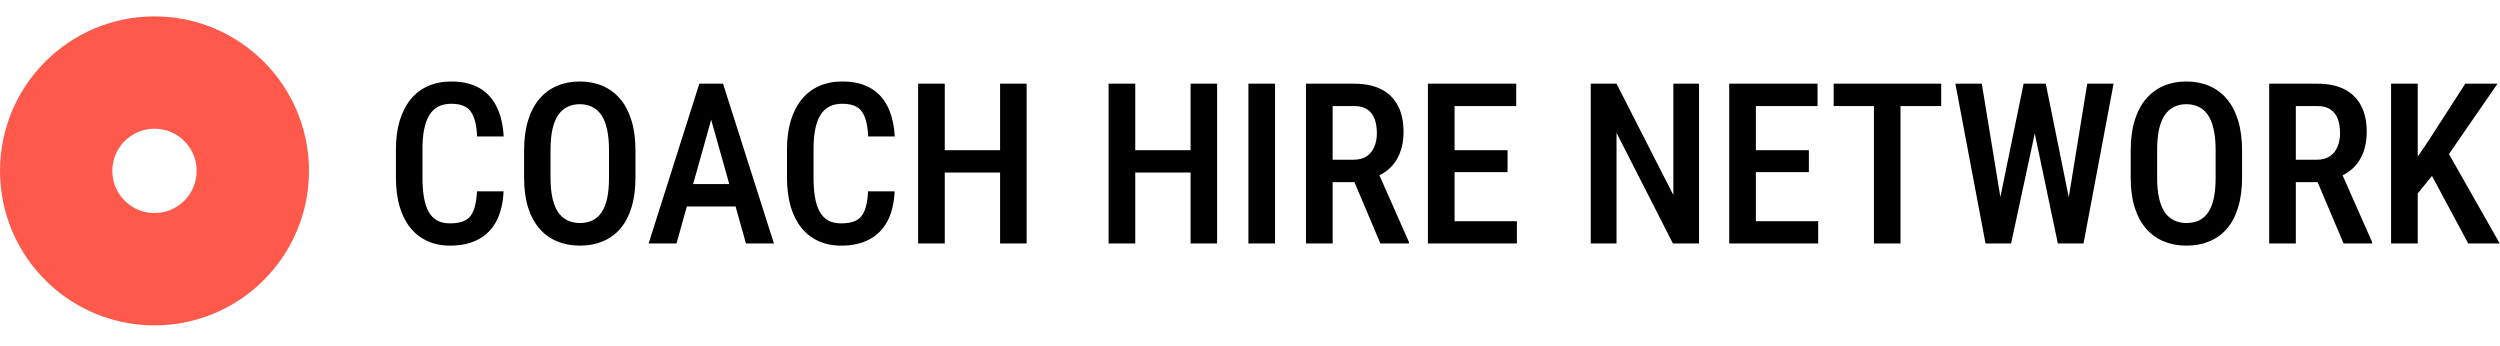
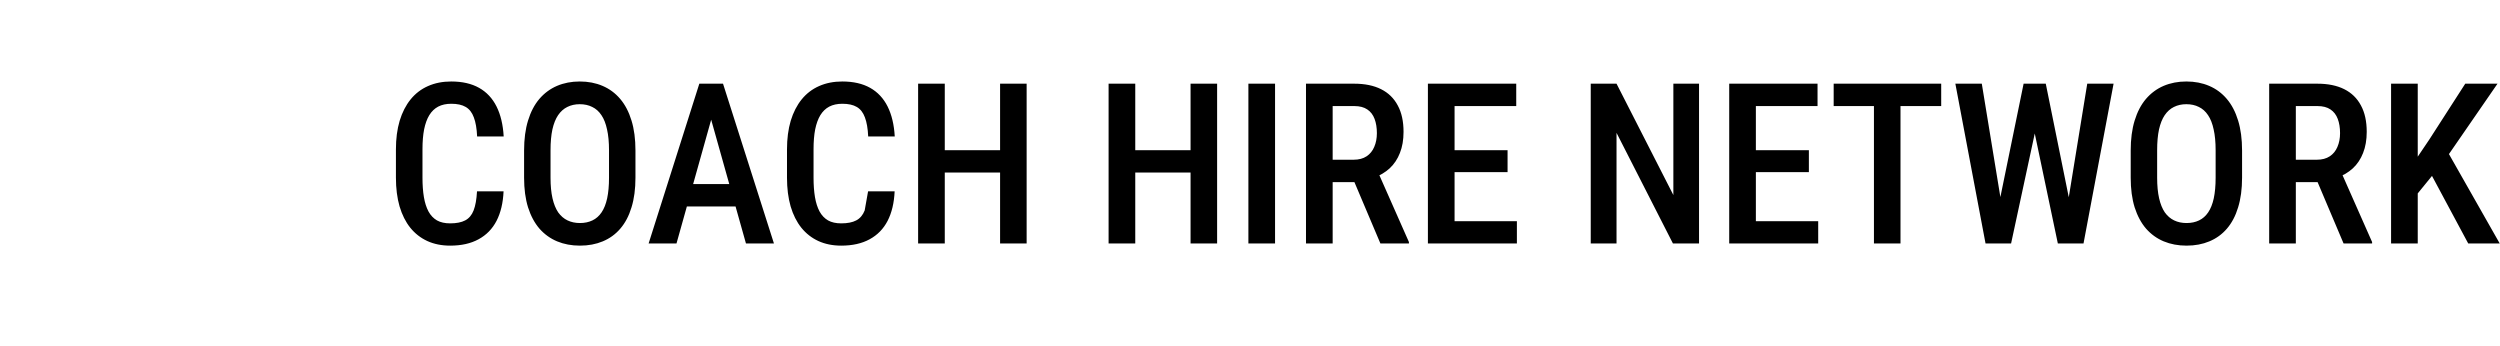
<svg xmlns="http://www.w3.org/2000/svg" width="267" height="37" viewBox="0 0 267 37" fill="none">
-   <circle cx="16.5" cy="18.25" r="10.5" stroke="#FF594C" stroke-width="12" />
-   <path d="M50.945 20.434H53.781C53.727 21.668 53.477 22.719 53.031 23.586C52.586 24.445 51.945 25.102 51.109 25.555C50.281 26.008 49.27 26.234 48.074 26.234C47.168 26.234 46.355 26.07 45.637 25.742C44.926 25.414 44.32 24.941 43.82 24.324C43.32 23.699 42.938 22.938 42.672 22.039C42.414 21.141 42.285 20.121 42.285 18.98V15.957C42.285 14.816 42.418 13.797 42.684 12.898C42.957 12 43.348 11.238 43.855 10.613C44.363 9.988 44.98 9.516 45.707 9.195C46.441 8.867 47.27 8.703 48.191 8.703C49.371 8.703 50.363 8.93 51.168 9.383C51.973 9.836 52.594 10.5 53.031 11.375C53.469 12.25 53.723 13.316 53.793 14.574H50.957C50.918 13.723 50.801 13.043 50.605 12.535C50.418 12.02 50.129 11.648 49.738 11.422C49.355 11.195 48.84 11.082 48.191 11.082C47.652 11.082 47.188 11.184 46.797 11.387C46.414 11.59 46.098 11.895 45.848 12.301C45.605 12.699 45.422 13.203 45.297 13.812C45.18 14.414 45.121 15.121 45.121 15.934V18.98C45.121 19.762 45.172 20.453 45.273 21.055C45.375 21.656 45.539 22.168 45.766 22.59C45.992 23.004 46.293 23.32 46.668 23.539C47.043 23.75 47.512 23.855 48.074 23.855C48.746 23.855 49.281 23.75 49.68 23.539C50.086 23.328 50.387 22.973 50.582 22.473C50.777 21.973 50.898 21.293 50.945 20.434ZM67.867 16.074V18.98C67.867 20.184 67.727 21.238 67.445 22.145C67.172 23.051 66.773 23.809 66.25 24.418C65.734 25.02 65.109 25.473 64.375 25.777C63.648 26.082 62.836 26.234 61.938 26.234C61.047 26.234 60.234 26.082 59.5 25.777C58.773 25.473 58.145 25.02 57.613 24.418C57.09 23.809 56.684 23.051 56.395 22.145C56.113 21.238 55.973 20.184 55.973 18.98V16.074C55.973 14.855 56.113 13.789 56.395 12.875C56.676 11.953 57.078 11.184 57.602 10.566C58.133 9.949 58.762 9.484 59.488 9.172C60.223 8.859 61.031 8.703 61.914 8.703C62.812 8.703 63.625 8.859 64.352 9.172C65.086 9.484 65.715 9.949 66.238 10.566C66.762 11.184 67.164 11.953 67.445 12.875C67.727 13.789 67.867 14.855 67.867 16.074ZM65.043 18.98V16.051C65.043 15.184 64.973 14.441 64.832 13.824C64.699 13.199 64.5 12.691 64.234 12.301C63.969 11.902 63.641 11.609 63.25 11.422C62.867 11.227 62.422 11.129 61.914 11.129C61.422 11.129 60.98 11.227 60.59 11.422C60.207 11.609 59.879 11.902 59.605 12.301C59.34 12.691 59.137 13.199 58.996 13.824C58.863 14.441 58.797 15.184 58.797 16.051V18.98C58.797 19.832 58.867 20.566 59.008 21.184C59.148 21.793 59.352 22.293 59.617 22.684C59.891 23.066 60.223 23.352 60.613 23.539C61.004 23.727 61.445 23.82 61.938 23.82C62.438 23.82 62.883 23.727 63.273 23.539C63.664 23.352 63.988 23.066 64.246 22.684C64.512 22.293 64.711 21.793 64.844 21.184C64.977 20.566 65.043 19.832 65.043 18.98ZM76.375 11.281L72.25 26H69.273L74.688 8.938H76.539L76.375 11.281ZM79.668 26L75.531 11.281L75.332 8.938H77.219L82.656 26H79.668ZM79.738 19.66V22.051H71.793V19.66H79.738ZM92.711 20.434H95.547C95.492 21.668 95.242 22.719 94.797 23.586C94.352 24.445 93.711 25.102 92.875 25.555C92.047 26.008 91.035 26.234 89.84 26.234C88.934 26.234 88.121 26.07 87.402 25.742C86.691 25.414 86.086 24.941 85.586 24.324C85.086 23.699 84.703 22.938 84.438 22.039C84.18 21.141 84.051 20.121 84.051 18.98V15.957C84.051 14.816 84.184 13.797 84.449 12.898C84.723 12 85.113 11.238 85.621 10.613C86.129 9.988 86.746 9.516 87.473 9.195C88.207 8.867 89.035 8.703 89.957 8.703C91.137 8.703 92.129 8.93 92.934 9.383C93.738 9.836 94.359 10.5 94.797 11.375C95.234 12.25 95.488 13.316 95.559 14.574H92.723C92.684 13.723 92.566 13.043 92.371 12.535C92.184 12.02 91.894 11.648 91.504 11.422C91.121 11.195 90.606 11.082 89.957 11.082C89.418 11.082 88.953 11.184 88.562 11.387C88.18 11.59 87.863 11.895 87.613 12.301C87.371 12.699 87.188 13.203 87.062 13.812C86.945 14.414 86.887 15.121 86.887 15.934V18.98C86.887 19.762 86.938 20.453 87.039 21.055C87.141 21.656 87.305 22.168 87.531 22.59C87.758 23.004 88.059 23.32 88.434 23.539C88.809 23.75 89.277 23.855 89.84 23.855C90.512 23.855 91.047 23.75 91.445 23.539C91.852 23.328 92.152 22.973 92.348 22.473C92.543 21.973 92.664 21.293 92.711 20.434ZM107.418 16.039V18.43H100.234V16.039H107.418ZM100.902 8.938V26H98.055V8.938H100.902ZM109.645 8.938V26H106.809V8.938H109.645ZM127.762 16.039V18.43H120.578V16.039H127.762ZM121.246 8.938V26H118.398V8.938H121.246ZM129.988 8.938V26H127.152V8.938H129.988ZM136.176 8.938V26H133.328V8.938H136.176ZM139.48 8.938H144.637C145.762 8.938 146.715 9.133 147.496 9.523C148.277 9.914 148.871 10.492 149.277 11.258C149.691 12.016 149.898 12.957 149.898 14.082C149.898 14.934 149.77 15.684 149.512 16.332C149.262 16.98 148.898 17.527 148.422 17.973C147.945 18.41 147.371 18.75 146.699 18.992L145.867 19.449H141.508L141.496 17.059H144.566C145.121 17.059 145.582 16.938 145.949 16.695C146.316 16.453 146.59 16.117 146.77 15.688C146.957 15.258 147.051 14.77 147.051 14.223C147.051 13.637 146.969 13.129 146.805 12.699C146.641 12.262 146.383 11.926 146.031 11.691C145.68 11.449 145.215 11.328 144.637 11.328H142.328V26H139.48V8.938ZM147.426 26L144.18 18.336L147.145 18.324L150.473 25.848V26H147.426ZM162.004 23.621V26H154.598V23.621H162.004ZM155.348 8.938V26H152.5V8.938H155.348ZM161.008 16.039V18.383H154.598V16.039H161.008ZM161.934 8.938V11.328H154.598V8.938H161.934ZM181.457 8.938V26H178.668L172.645 14.188V26H169.891V8.938H172.645L178.715 20.832V8.938H181.457ZM194.184 23.621V26H186.777V23.621H194.184ZM187.527 8.938V26H184.68V8.938H187.527ZM193.188 16.039V18.383H186.777V16.039H193.188ZM194.113 8.938V11.328H186.777V8.938H194.113ZM202.973 8.938V26H200.137V8.938H202.973ZM207.32 8.938V11.328H195.836V8.938H207.32ZM213.391 22.262L216.121 8.938H217.809L217.738 12.277L214.785 26H213.016L213.391 22.262ZM211.656 8.938L213.824 22.168L213.918 26H212.055L208.832 8.938H211.656ZM220.773 22.121L222.918 8.938H225.73L222.52 26H220.656L220.773 22.121ZM218.488 8.938L221.195 22.297L221.547 26H219.777L216.895 12.266L216.824 8.938H218.488ZM239.453 16.074V18.98C239.453 20.184 239.312 21.238 239.031 22.145C238.758 23.051 238.359 23.809 237.836 24.418C237.32 25.02 236.695 25.473 235.961 25.777C235.234 26.082 234.422 26.234 233.523 26.234C232.633 26.234 231.82 26.082 231.086 25.777C230.359 25.473 229.73 25.02 229.199 24.418C228.676 23.809 228.27 23.051 227.98 22.145C227.699 21.238 227.559 20.184 227.559 18.98V16.074C227.559 14.855 227.699 13.789 227.98 12.875C228.262 11.953 228.664 11.184 229.188 10.566C229.719 9.949 230.348 9.484 231.074 9.172C231.809 8.859 232.617 8.703 233.5 8.703C234.398 8.703 235.211 8.859 235.938 9.172C236.672 9.484 237.301 9.949 237.824 10.566C238.348 11.184 238.75 11.953 239.031 12.875C239.312 13.789 239.453 14.855 239.453 16.074ZM236.629 18.98V16.051C236.629 15.184 236.559 14.441 236.418 13.824C236.285 13.199 236.086 12.691 235.82 12.301C235.555 11.902 235.227 11.609 234.836 11.422C234.453 11.227 234.008 11.129 233.5 11.129C233.008 11.129 232.566 11.227 232.176 11.422C231.793 11.609 231.465 11.902 231.191 12.301C230.926 12.691 230.723 13.199 230.582 13.824C230.449 14.441 230.383 15.184 230.383 16.051V18.98C230.383 19.832 230.453 20.566 230.594 21.184C230.734 21.793 230.938 22.293 231.203 22.684C231.477 23.066 231.809 23.352 232.199 23.539C232.59 23.727 233.031 23.82 233.523 23.82C234.023 23.82 234.469 23.727 234.859 23.539C235.25 23.352 235.574 23.066 235.832 22.684C236.098 22.293 236.297 21.793 236.43 21.184C236.562 20.566 236.629 19.832 236.629 18.98ZM242.348 8.938H247.504C248.629 8.938 249.582 9.133 250.363 9.523C251.145 9.914 251.738 10.492 252.145 11.258C252.559 12.016 252.766 12.957 252.766 14.082C252.766 14.934 252.637 15.684 252.379 16.332C252.129 16.98 251.766 17.527 251.289 17.973C250.812 18.41 250.238 18.75 249.566 18.992L248.734 19.449H244.375L244.363 17.059H247.434C247.988 17.059 248.449 16.938 248.816 16.695C249.184 16.453 249.457 16.117 249.637 15.688C249.824 15.258 249.918 14.77 249.918 14.223C249.918 13.637 249.836 13.129 249.672 12.699C249.508 12.262 249.25 11.926 248.898 11.691C248.547 11.449 248.082 11.328 247.504 11.328H245.195V26H242.348V8.938ZM250.293 26L247.047 18.336L250.012 18.324L253.34 25.848V26H250.293ZM258.215 8.938V26H255.367V8.938H258.215ZM266.734 8.938L261.051 17.176L257.641 21.359L257.102 18.383L259.457 14.891L263.289 8.938H266.734ZM263.605 26L259.281 17.938L261.238 15.91L266.969 26H263.605Z" fill="black" />
+   <path d="M50.945 20.434H53.781C53.727 21.668 53.477 22.719 53.031 23.586C52.586 24.445 51.945 25.102 51.109 25.555C50.281 26.008 49.27 26.234 48.074 26.234C47.168 26.234 46.355 26.07 45.637 25.742C44.926 25.414 44.32 24.941 43.82 24.324C43.32 23.699 42.938 22.938 42.672 22.039C42.414 21.141 42.285 20.121 42.285 18.98V15.957C42.285 14.816 42.418 13.797 42.684 12.898C42.957 12 43.348 11.238 43.855 10.613C44.363 9.988 44.98 9.516 45.707 9.195C46.441 8.867 47.27 8.703 48.191 8.703C49.371 8.703 50.363 8.93 51.168 9.383C51.973 9.836 52.594 10.5 53.031 11.375C53.469 12.25 53.723 13.316 53.793 14.574H50.957C50.918 13.723 50.801 13.043 50.605 12.535C50.418 12.02 50.129 11.648 49.738 11.422C49.355 11.195 48.84 11.082 48.191 11.082C47.652 11.082 47.188 11.184 46.797 11.387C46.414 11.59 46.098 11.895 45.848 12.301C45.605 12.699 45.422 13.203 45.297 13.812C45.18 14.414 45.121 15.121 45.121 15.934V18.98C45.121 19.762 45.172 20.453 45.273 21.055C45.375 21.656 45.539 22.168 45.766 22.59C45.992 23.004 46.293 23.32 46.668 23.539C47.043 23.75 47.512 23.855 48.074 23.855C48.746 23.855 49.281 23.75 49.68 23.539C50.086 23.328 50.387 22.973 50.582 22.473C50.777 21.973 50.898 21.293 50.945 20.434ZM67.867 16.074V18.98C67.867 20.184 67.727 21.238 67.445 22.145C67.172 23.051 66.773 23.809 66.25 24.418C65.734 25.02 65.109 25.473 64.375 25.777C63.648 26.082 62.836 26.234 61.938 26.234C61.047 26.234 60.234 26.082 59.5 25.777C58.773 25.473 58.145 25.02 57.613 24.418C57.09 23.809 56.684 23.051 56.395 22.145C56.113 21.238 55.973 20.184 55.973 18.98V16.074C55.973 14.855 56.113 13.789 56.395 12.875C56.676 11.953 57.078 11.184 57.602 10.566C58.133 9.949 58.762 9.484 59.488 9.172C60.223 8.859 61.031 8.703 61.914 8.703C62.812 8.703 63.625 8.859 64.352 9.172C65.086 9.484 65.715 9.949 66.238 10.566C66.762 11.184 67.164 11.953 67.445 12.875C67.727 13.789 67.867 14.855 67.867 16.074ZM65.043 18.98V16.051C65.043 15.184 64.973 14.441 64.832 13.824C64.699 13.199 64.5 12.691 64.234 12.301C63.969 11.902 63.641 11.609 63.25 11.422C62.867 11.227 62.422 11.129 61.914 11.129C61.422 11.129 60.98 11.227 60.59 11.422C60.207 11.609 59.879 11.902 59.605 12.301C59.34 12.691 59.137 13.199 58.996 13.824C58.863 14.441 58.797 15.184 58.797 16.051V18.98C58.797 19.832 58.867 20.566 59.008 21.184C59.148 21.793 59.352 22.293 59.617 22.684C59.891 23.066 60.223 23.352 60.613 23.539C61.004 23.727 61.445 23.82 61.938 23.82C62.438 23.82 62.883 23.727 63.273 23.539C63.664 23.352 63.988 23.066 64.246 22.684C64.512 22.293 64.711 21.793 64.844 21.184C64.977 20.566 65.043 19.832 65.043 18.98ZM76.375 11.281L72.25 26H69.273L74.688 8.938H76.539L76.375 11.281ZM79.668 26L75.531 11.281L75.332 8.938H77.219L82.656 26H79.668ZM79.738 19.66V22.051H71.793V19.66H79.738ZM92.711 20.434H95.547C95.492 21.668 95.242 22.719 94.797 23.586C94.352 24.445 93.711 25.102 92.875 25.555C92.047 26.008 91.035 26.234 89.84 26.234C88.934 26.234 88.121 26.07 87.402 25.742C86.691 25.414 86.086 24.941 85.586 24.324C85.086 23.699 84.703 22.938 84.438 22.039C84.18 21.141 84.051 20.121 84.051 18.98V15.957C84.051 14.816 84.184 13.797 84.449 12.898C84.723 12 85.113 11.238 85.621 10.613C86.129 9.988 86.746 9.516 87.473 9.195C88.207 8.867 89.035 8.703 89.957 8.703C91.137 8.703 92.129 8.93 92.934 9.383C93.738 9.836 94.359 10.5 94.797 11.375C95.234 12.25 95.488 13.316 95.559 14.574H92.723C92.684 13.723 92.566 13.043 92.371 12.535C92.184 12.02 91.894 11.648 91.504 11.422C91.121 11.195 90.606 11.082 89.957 11.082C89.418 11.082 88.953 11.184 88.562 11.387C88.18 11.59 87.863 11.895 87.613 12.301C87.371 12.699 87.188 13.203 87.062 13.812C86.945 14.414 86.887 15.121 86.887 15.934V18.98C86.887 19.762 86.938 20.453 87.039 21.055C87.141 21.656 87.305 22.168 87.531 22.59C87.758 23.004 88.059 23.32 88.434 23.539C88.809 23.75 89.277 23.855 89.84 23.855C90.512 23.855 91.047 23.75 91.445 23.539C91.852 23.328 92.152 22.973 92.348 22.473ZM107.418 16.039V18.43H100.234V16.039H107.418ZM100.902 8.938V26H98.055V8.938H100.902ZM109.645 8.938V26H106.809V8.938H109.645ZM127.762 16.039V18.43H120.578V16.039H127.762ZM121.246 8.938V26H118.398V8.938H121.246ZM129.988 8.938V26H127.152V8.938H129.988ZM136.176 8.938V26H133.328V8.938H136.176ZM139.48 8.938H144.637C145.762 8.938 146.715 9.133 147.496 9.523C148.277 9.914 148.871 10.492 149.277 11.258C149.691 12.016 149.898 12.957 149.898 14.082C149.898 14.934 149.77 15.684 149.512 16.332C149.262 16.98 148.898 17.527 148.422 17.973C147.945 18.41 147.371 18.75 146.699 18.992L145.867 19.449H141.508L141.496 17.059H144.566C145.121 17.059 145.582 16.938 145.949 16.695C146.316 16.453 146.59 16.117 146.77 15.688C146.957 15.258 147.051 14.77 147.051 14.223C147.051 13.637 146.969 13.129 146.805 12.699C146.641 12.262 146.383 11.926 146.031 11.691C145.68 11.449 145.215 11.328 144.637 11.328H142.328V26H139.48V8.938ZM147.426 26L144.18 18.336L147.145 18.324L150.473 25.848V26H147.426ZM162.004 23.621V26H154.598V23.621H162.004ZM155.348 8.938V26H152.5V8.938H155.348ZM161.008 16.039V18.383H154.598V16.039H161.008ZM161.934 8.938V11.328H154.598V8.938H161.934ZM181.457 8.938V26H178.668L172.645 14.188V26H169.891V8.938H172.645L178.715 20.832V8.938H181.457ZM194.184 23.621V26H186.777V23.621H194.184ZM187.527 8.938V26H184.68V8.938H187.527ZM193.188 16.039V18.383H186.777V16.039H193.188ZM194.113 8.938V11.328H186.777V8.938H194.113ZM202.973 8.938V26H200.137V8.938H202.973ZM207.32 8.938V11.328H195.836V8.938H207.32ZM213.391 22.262L216.121 8.938H217.809L217.738 12.277L214.785 26H213.016L213.391 22.262ZM211.656 8.938L213.824 22.168L213.918 26H212.055L208.832 8.938H211.656ZM220.773 22.121L222.918 8.938H225.73L222.52 26H220.656L220.773 22.121ZM218.488 8.938L221.195 22.297L221.547 26H219.777L216.895 12.266L216.824 8.938H218.488ZM239.453 16.074V18.98C239.453 20.184 239.312 21.238 239.031 22.145C238.758 23.051 238.359 23.809 237.836 24.418C237.32 25.02 236.695 25.473 235.961 25.777C235.234 26.082 234.422 26.234 233.523 26.234C232.633 26.234 231.82 26.082 231.086 25.777C230.359 25.473 229.73 25.02 229.199 24.418C228.676 23.809 228.27 23.051 227.98 22.145C227.699 21.238 227.559 20.184 227.559 18.98V16.074C227.559 14.855 227.699 13.789 227.98 12.875C228.262 11.953 228.664 11.184 229.188 10.566C229.719 9.949 230.348 9.484 231.074 9.172C231.809 8.859 232.617 8.703 233.5 8.703C234.398 8.703 235.211 8.859 235.938 9.172C236.672 9.484 237.301 9.949 237.824 10.566C238.348 11.184 238.75 11.953 239.031 12.875C239.312 13.789 239.453 14.855 239.453 16.074ZM236.629 18.98V16.051C236.629 15.184 236.559 14.441 236.418 13.824C236.285 13.199 236.086 12.691 235.82 12.301C235.555 11.902 235.227 11.609 234.836 11.422C234.453 11.227 234.008 11.129 233.5 11.129C233.008 11.129 232.566 11.227 232.176 11.422C231.793 11.609 231.465 11.902 231.191 12.301C230.926 12.691 230.723 13.199 230.582 13.824C230.449 14.441 230.383 15.184 230.383 16.051V18.98C230.383 19.832 230.453 20.566 230.594 21.184C230.734 21.793 230.938 22.293 231.203 22.684C231.477 23.066 231.809 23.352 232.199 23.539C232.59 23.727 233.031 23.82 233.523 23.82C234.023 23.82 234.469 23.727 234.859 23.539C235.25 23.352 235.574 23.066 235.832 22.684C236.098 22.293 236.297 21.793 236.43 21.184C236.562 20.566 236.629 19.832 236.629 18.98ZM242.348 8.938H247.504C248.629 8.938 249.582 9.133 250.363 9.523C251.145 9.914 251.738 10.492 252.145 11.258C252.559 12.016 252.766 12.957 252.766 14.082C252.766 14.934 252.637 15.684 252.379 16.332C252.129 16.98 251.766 17.527 251.289 17.973C250.812 18.41 250.238 18.75 249.566 18.992L248.734 19.449H244.375L244.363 17.059H247.434C247.988 17.059 248.449 16.938 248.816 16.695C249.184 16.453 249.457 16.117 249.637 15.688C249.824 15.258 249.918 14.77 249.918 14.223C249.918 13.637 249.836 13.129 249.672 12.699C249.508 12.262 249.25 11.926 248.898 11.691C248.547 11.449 248.082 11.328 247.504 11.328H245.195V26H242.348V8.938ZM250.293 26L247.047 18.336L250.012 18.324L253.34 25.848V26H250.293ZM258.215 8.938V26H255.367V8.938H258.215ZM266.734 8.938L261.051 17.176L257.641 21.359L257.102 18.383L259.457 14.891L263.289 8.938H266.734ZM263.605 26L259.281 17.938L261.238 15.91L266.969 26H263.605Z" fill="black" />
</svg>